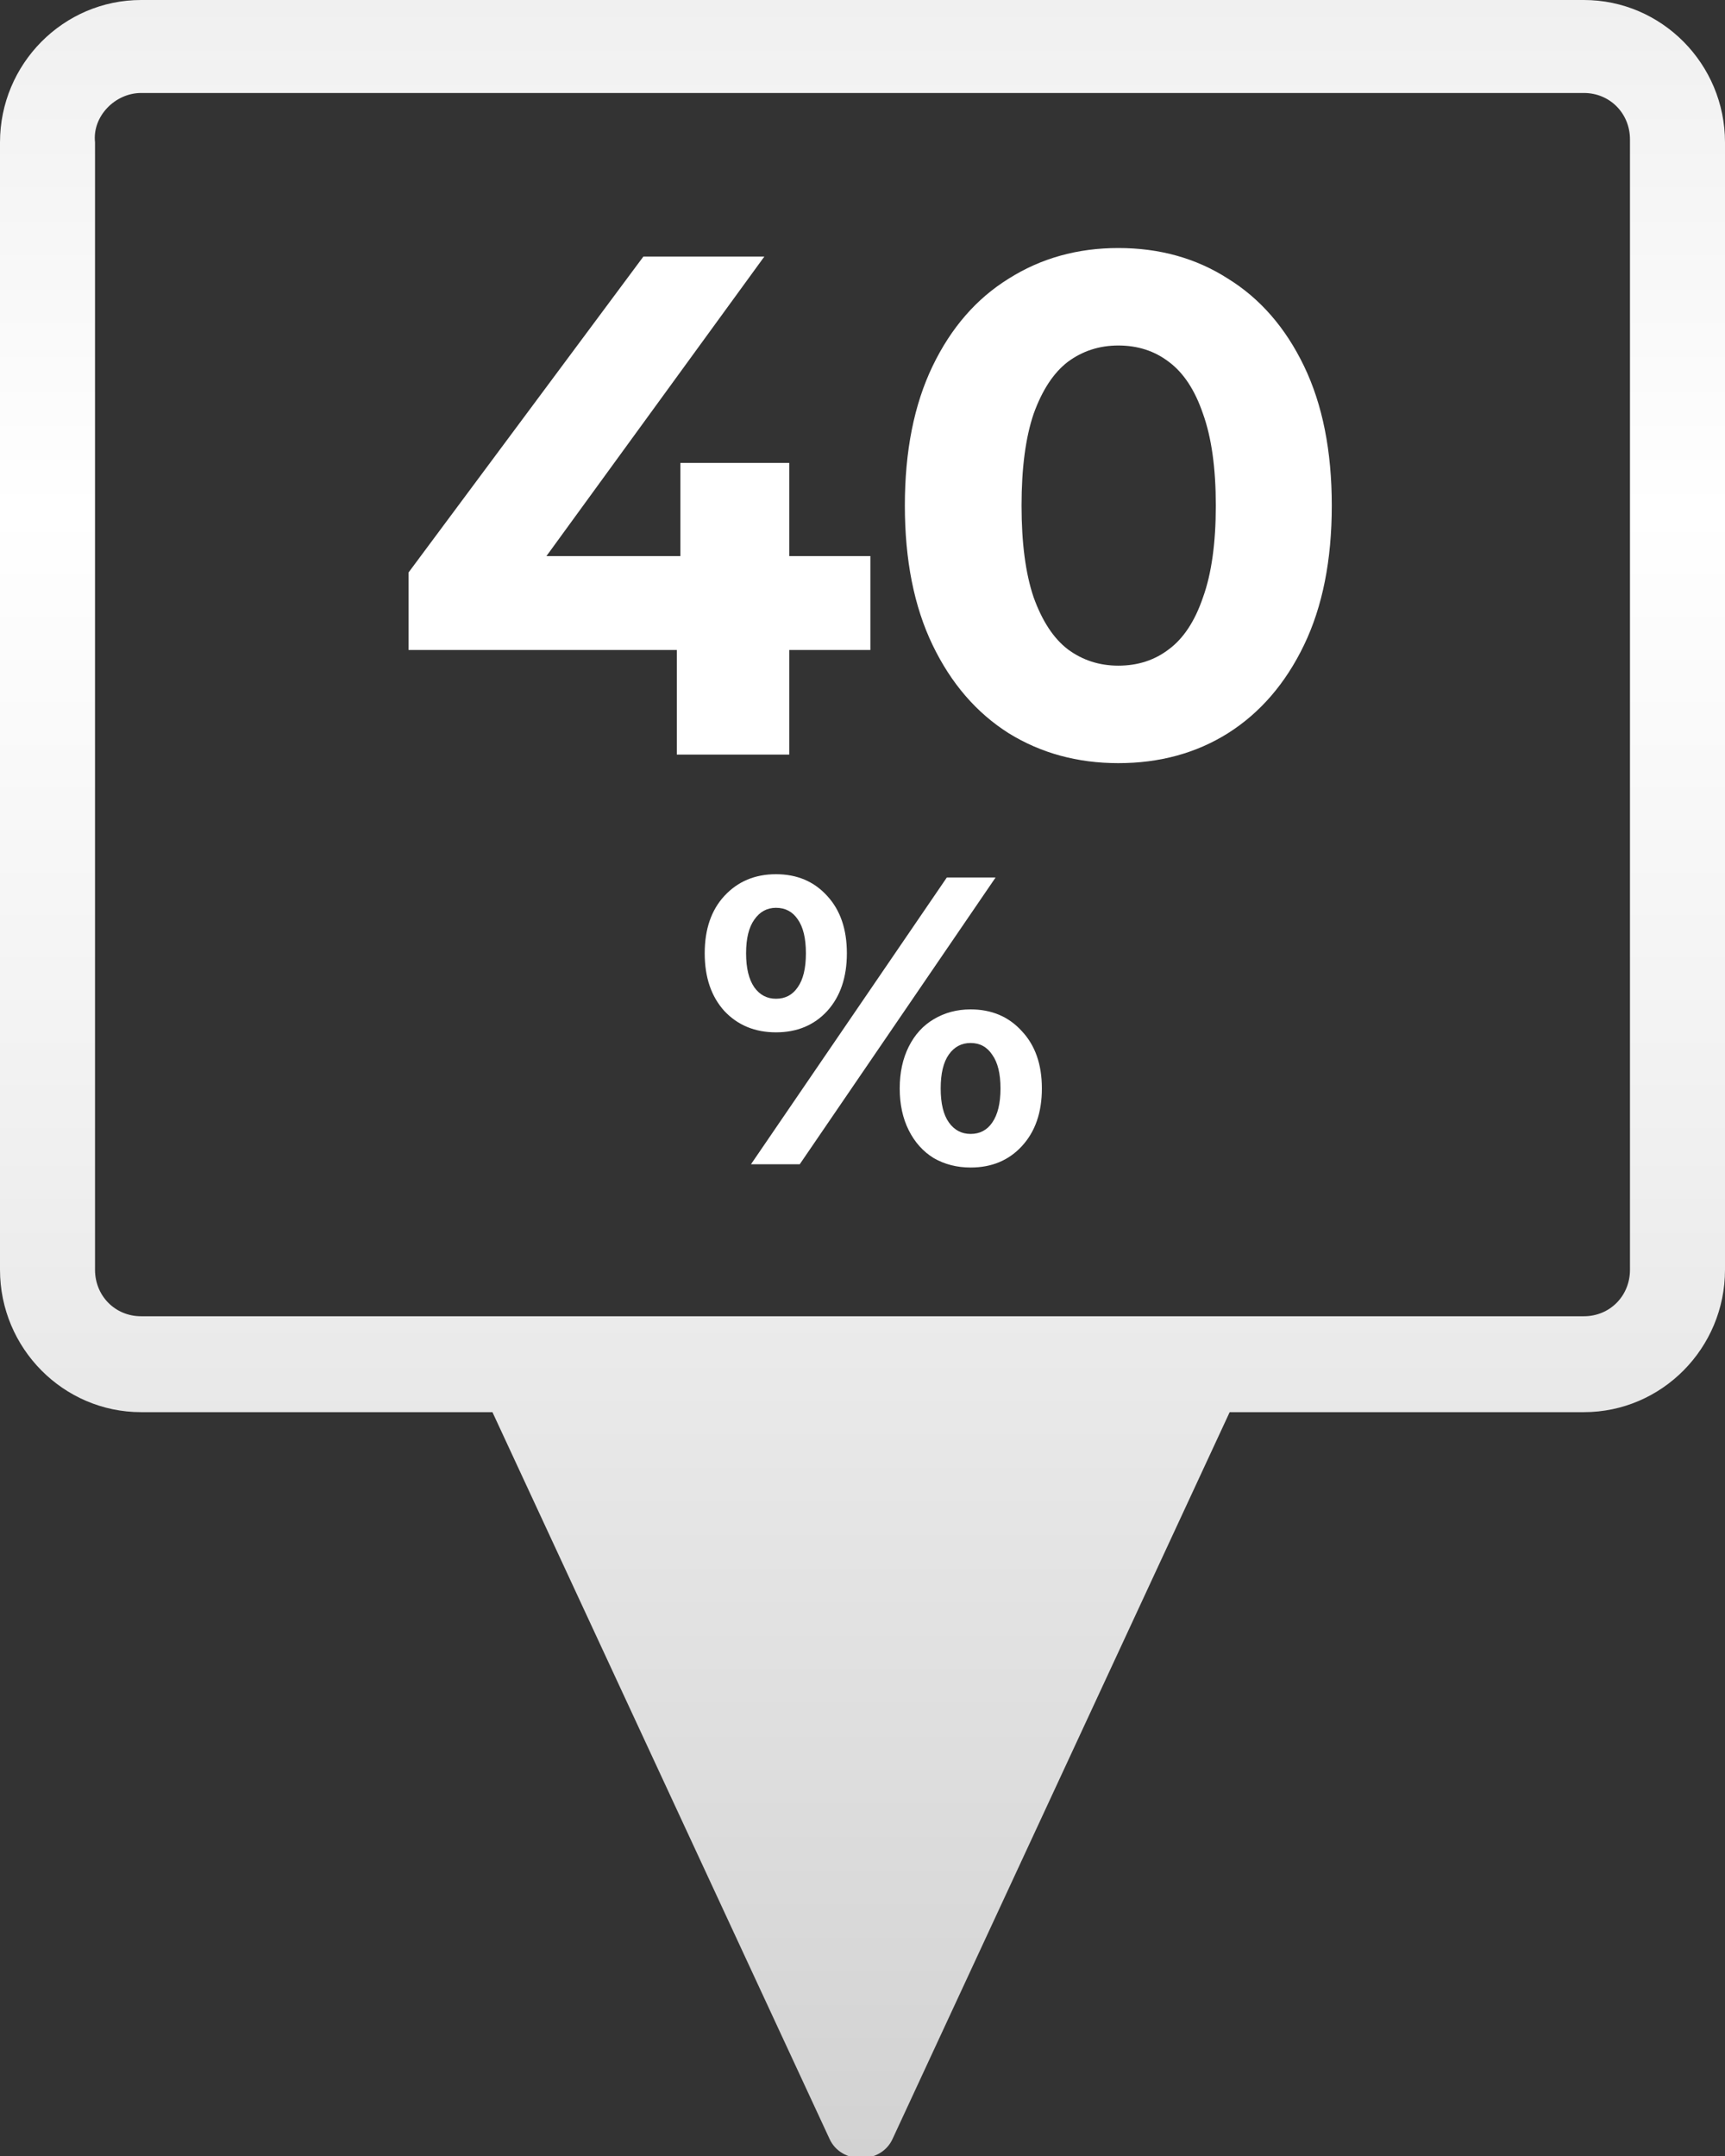
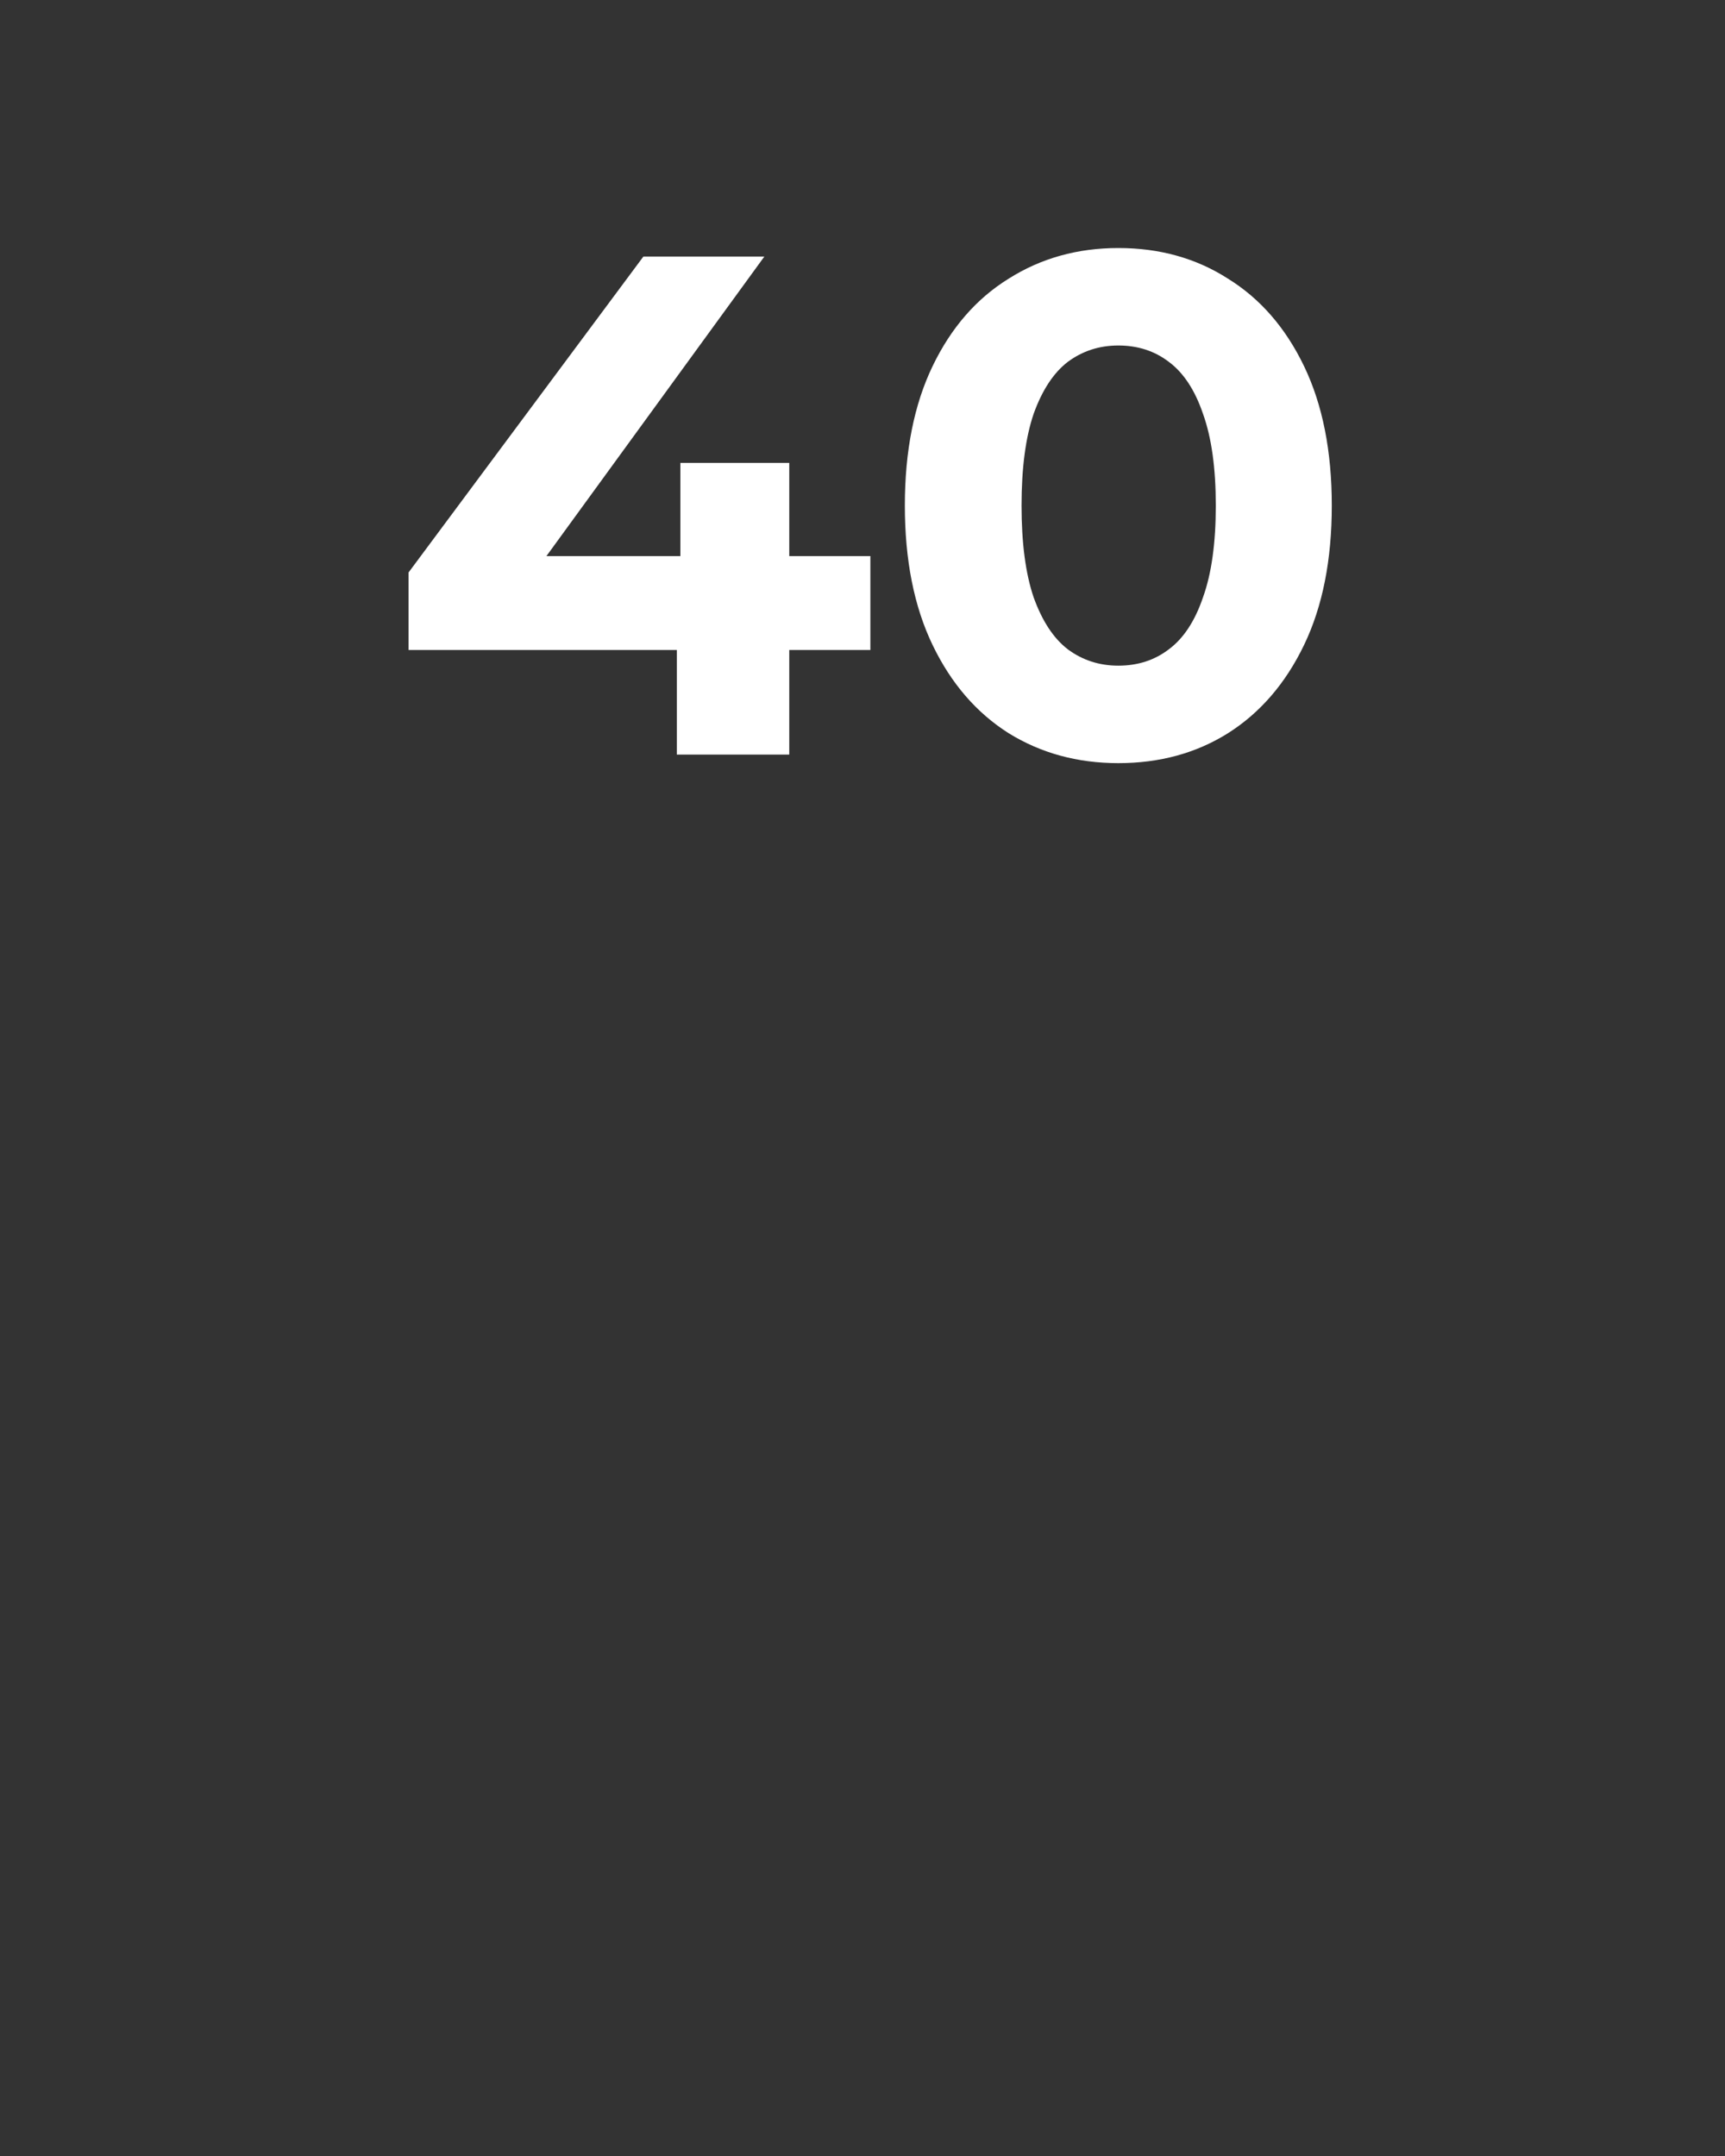
<svg xmlns="http://www.w3.org/2000/svg" width="80" height="100" viewBox="0 0 80 100" fill="none">
  <rect x="0" y="0" width="80" height="100" fill="#333333" stroke="none" />
  <g clip-path="url(#clip0_1944_2)">
-     <path d="M73.456 0H6.544C2.938 0 0 2.965 0 6.604V58.895C0 62.534 2.938 65.499 6.544 65.499H22.838L38.464 99.191C38.998 100.404 40.868 100.404 41.402 99.191L57.028 65.499H73.456C77.062 65.499 80 62.534 80 58.895V6.604C80 2.965 77.062 0 73.456 0ZM75.593 58.895C75.593 60.108 74.658 61.051 73.456 61.051H6.544C5.342 61.051 4.407 60.108 4.407 58.895V6.604C4.274 5.391 5.342 4.313 6.544 4.313H73.456C74.658 4.313 75.593 5.256 75.593 6.469V58.895Z" fill="url(#paint0_linear_1944_2)" />
+     <path d="M73.456 0H6.544C2.938 0 0 2.965 0 6.604V58.895C0 62.534 2.938 65.499 6.544 65.499H22.838L38.464 99.191C38.998 100.404 40.868 100.404 41.402 99.191L57.028 65.499H73.456C77.062 65.499 80 62.534 80 58.895V6.604C80 2.965 77.062 0 73.456 0ZM75.593 58.895C75.593 60.108 74.658 61.051 73.456 61.051H6.544V6.604C4.274 5.391 5.342 4.313 6.544 4.313H73.456C74.658 4.313 75.593 5.256 75.593 6.469V58.895Z" fill="url(#paint0_linear_1944_2)" />
  </g>
  <path d="M18.948 30.149V26.552L29.838 11.9H35.448L24.789 26.552L22.182 25.793H40.365V30.149H18.948ZM31.389 35V30.149L31.554 25.793V21.47H36.603V35H31.389ZM51.864 35.396C49.972 35.396 48.278 34.934 46.782 34.01C45.286 33.064 44.109 31.7 43.251 29.918C42.393 28.136 41.964 25.98 41.964 23.45C41.964 20.92 42.393 18.764 43.251 16.982C44.109 15.2 45.286 13.847 46.782 12.923C48.278 11.977 49.972 11.504 51.864 11.504C53.778 11.504 55.472 11.977 56.946 12.923C58.442 13.847 59.619 15.2 60.477 16.982C61.335 18.764 61.764 20.92 61.764 23.45C61.764 25.98 61.335 28.136 60.477 29.918C59.619 31.7 58.442 33.064 56.946 34.01C55.472 34.934 53.778 35.396 51.864 35.396ZM51.864 30.875C52.766 30.875 53.547 30.622 54.207 30.116C54.889 29.61 55.417 28.807 55.791 27.707C56.187 26.607 56.385 25.188 56.385 23.45C56.385 21.712 56.187 20.293 55.791 19.193C55.417 18.093 54.889 17.29 54.207 16.784C53.547 16.278 52.766 16.025 51.864 16.025C50.984 16.025 50.203 16.278 49.521 16.784C48.861 17.29 48.333 18.093 47.937 19.193C47.563 20.293 47.376 21.712 47.376 23.45C47.376 25.188 47.563 26.607 47.937 27.707C48.333 28.807 48.861 29.61 49.521 30.116C50.203 30.622 50.984 30.875 51.864 30.875Z" fill="white" />
-   <path d="M35.988 47.882C35.013 47.882 34.215 47.553 33.594 46.894C32.986 46.223 32.682 45.33 32.682 44.215C32.682 43.1 32.986 42.214 33.594 41.555C34.215 40.884 35.013 40.548 35.988 40.548C36.963 40.548 37.755 40.884 38.363 41.555C38.971 42.214 39.275 43.1 39.275 44.215C39.275 45.33 38.971 46.223 38.363 46.894C37.755 47.553 36.963 47.882 35.988 47.882ZM43.911 40.7H46.172L37.09 54H34.829L43.911 40.7ZM35.988 46.324C36.419 46.324 36.754 46.147 36.995 45.792C37.248 45.437 37.375 44.912 37.375 44.215C37.375 43.518 37.248 42.993 36.995 42.638C36.754 42.283 36.419 42.106 35.988 42.106C35.57 42.106 35.234 42.29 34.981 42.657C34.728 43.012 34.601 43.531 34.601 44.215C34.601 44.899 34.728 45.425 34.981 45.792C35.234 46.147 35.57 46.324 35.988 46.324ZM45.013 54.152C44.38 54.152 43.81 54.006 43.303 53.715C42.809 53.411 42.423 52.98 42.144 52.423C41.865 51.866 41.726 51.22 41.726 50.485C41.726 49.75 41.865 49.104 42.144 48.547C42.423 47.99 42.809 47.565 43.303 47.274C43.81 46.97 44.38 46.818 45.013 46.818C45.988 46.818 46.78 47.154 47.388 47.825C48.009 48.484 48.319 49.37 48.319 50.485C48.319 51.6 48.009 52.493 47.388 53.164C46.78 53.823 45.988 54.152 45.013 54.152ZM45.013 52.594C45.444 52.594 45.779 52.417 46.02 52.062C46.273 51.695 46.4 51.169 46.4 50.485C46.4 49.801 46.273 49.282 46.02 48.927C45.779 48.56 45.444 48.376 45.013 48.376C44.595 48.376 44.259 48.553 44.006 48.908C43.753 49.263 43.626 49.788 43.626 50.485C43.626 51.182 43.753 51.707 44.006 52.062C44.259 52.417 44.595 52.594 45.013 52.594Z" fill="white" />
  <defs>
    <linearGradient id="paint0_linear_1944_2" x1="39.98" y1="0" x2="39.98" y2="99.987" gradientUnits="userSpaceOnUse">
      <stop stop-color="#F0F0F0" />
      <stop offset="0.237" stop-color="white" />
      <stop offset="0.533" stop-color="#F0F0F0" />
      <stop offset="1" stop-color="#D2D2D2" />
    </linearGradient>
    <clipPath id="clip0_1944_2">
-       <rect width="80" height="100" fill="white" />
-     </clipPath>
+       </clipPath>
  </defs>
</svg>